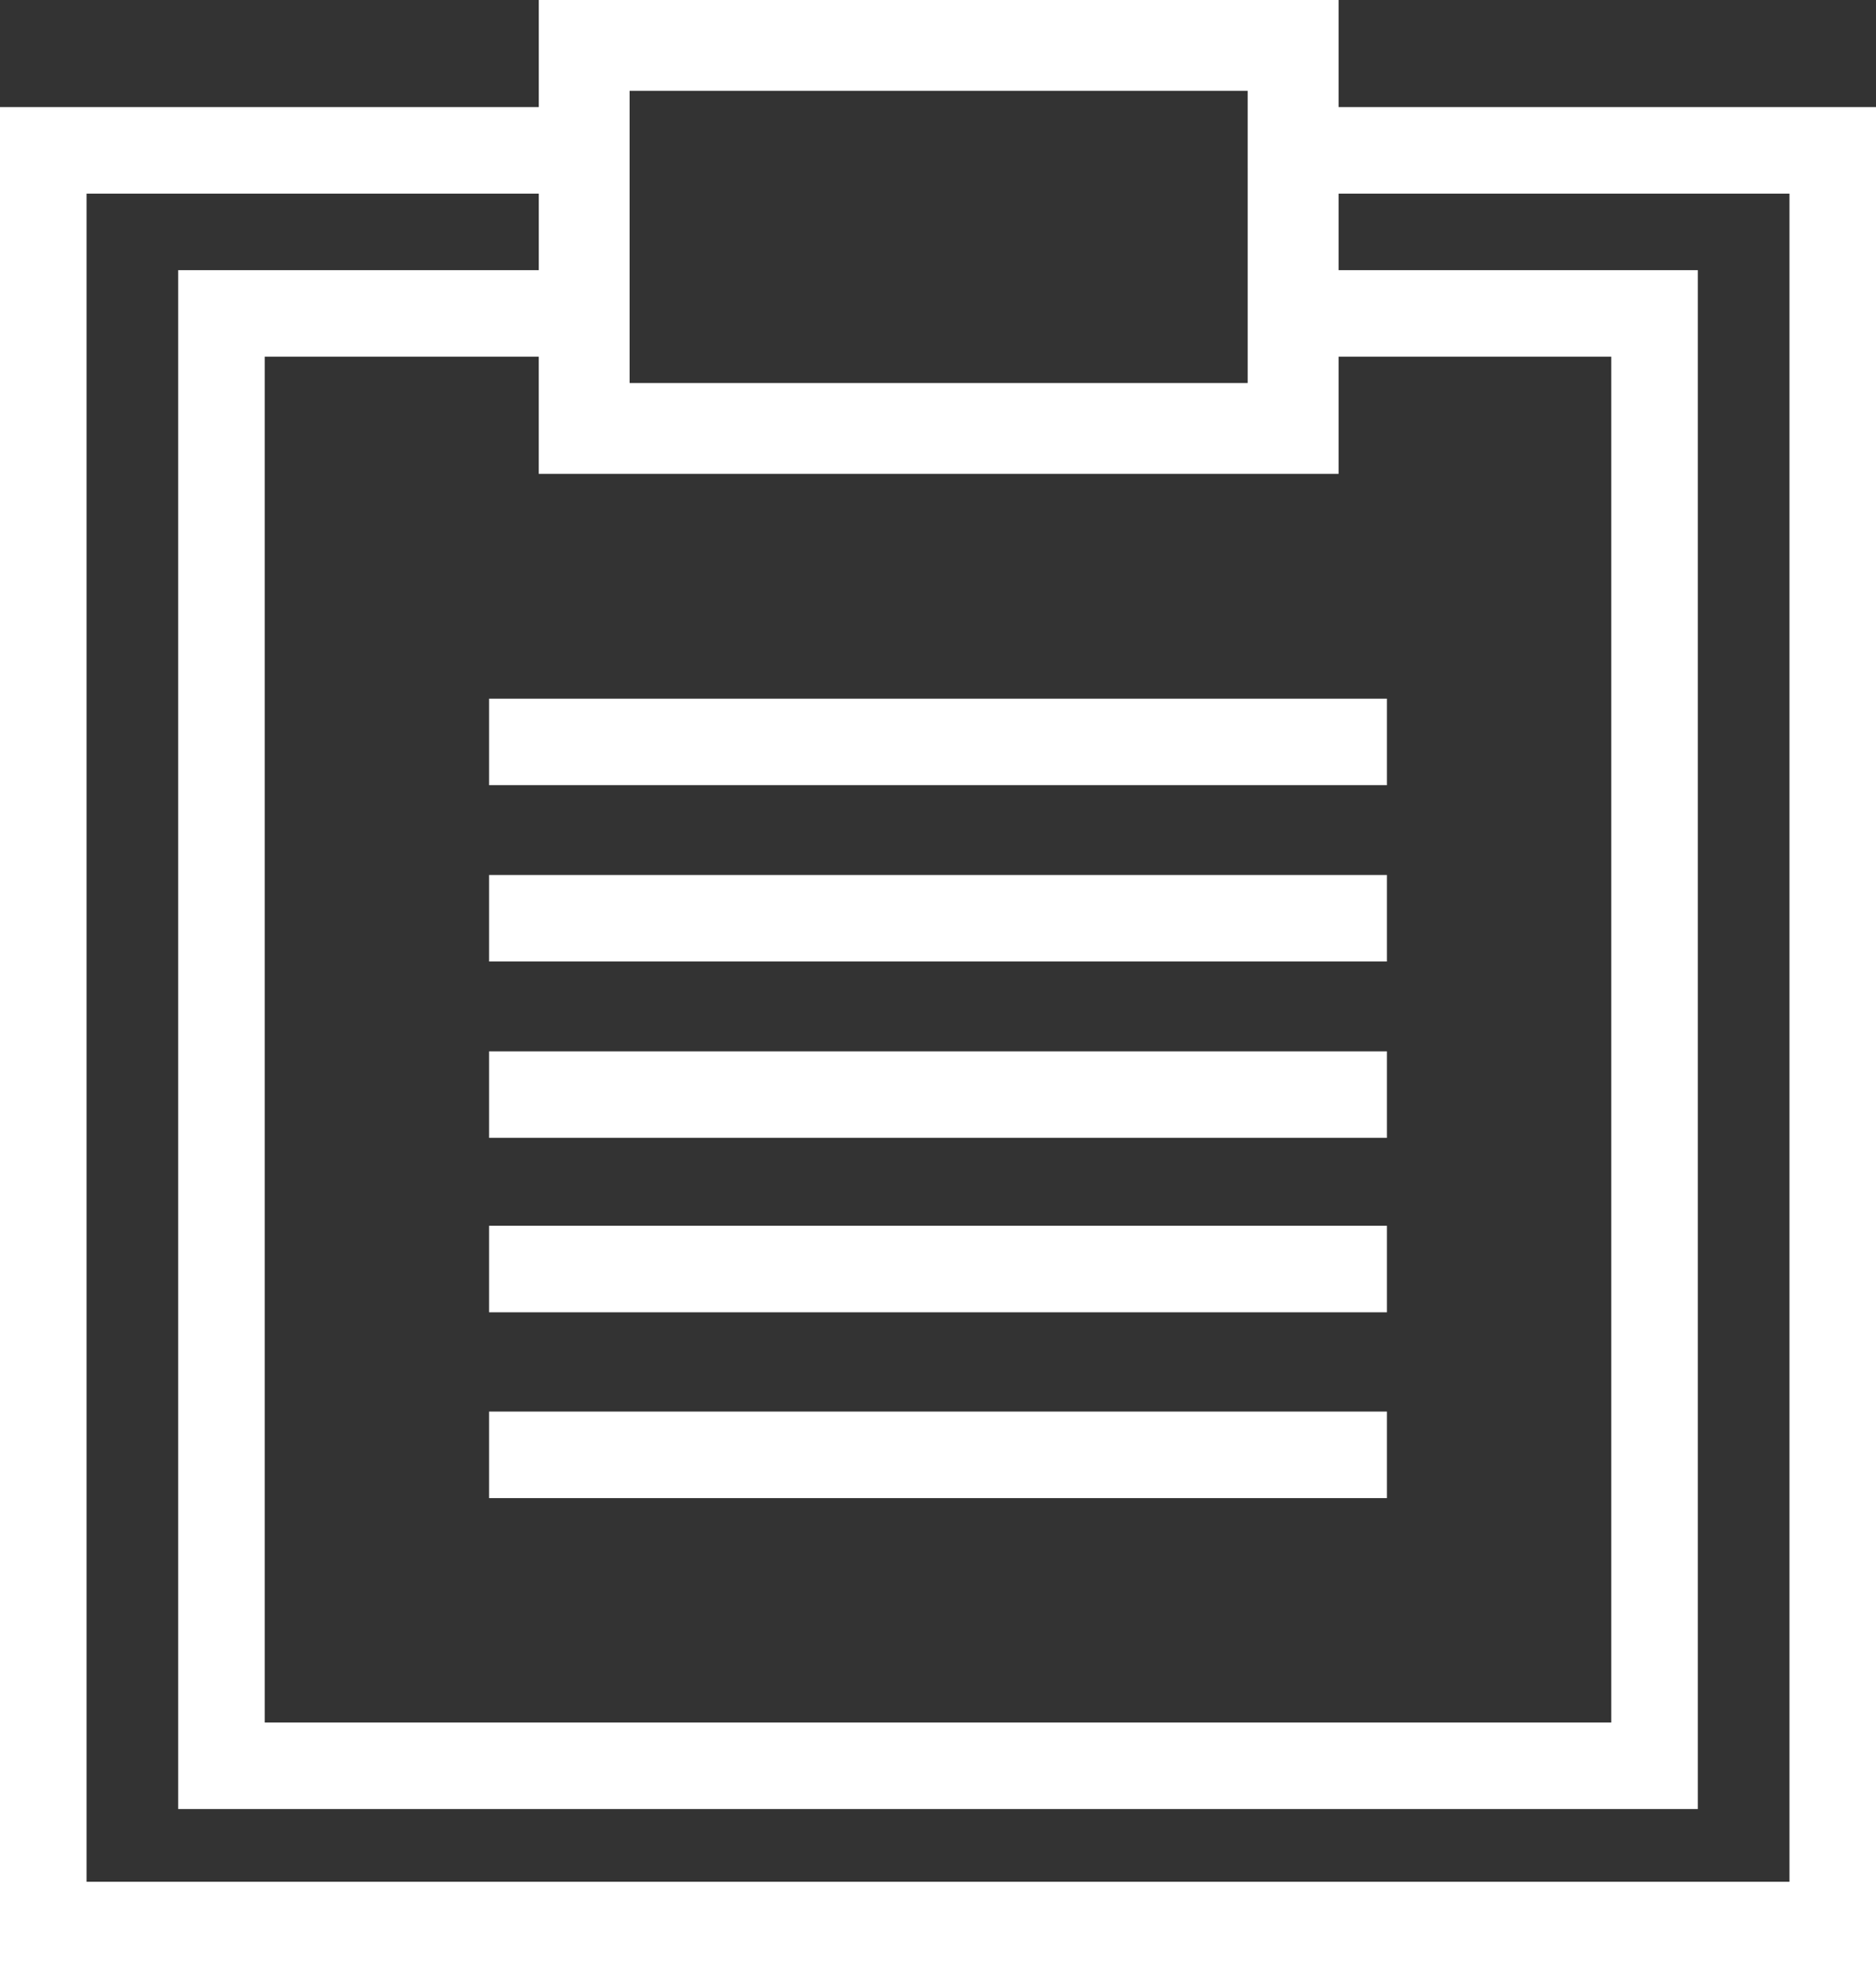
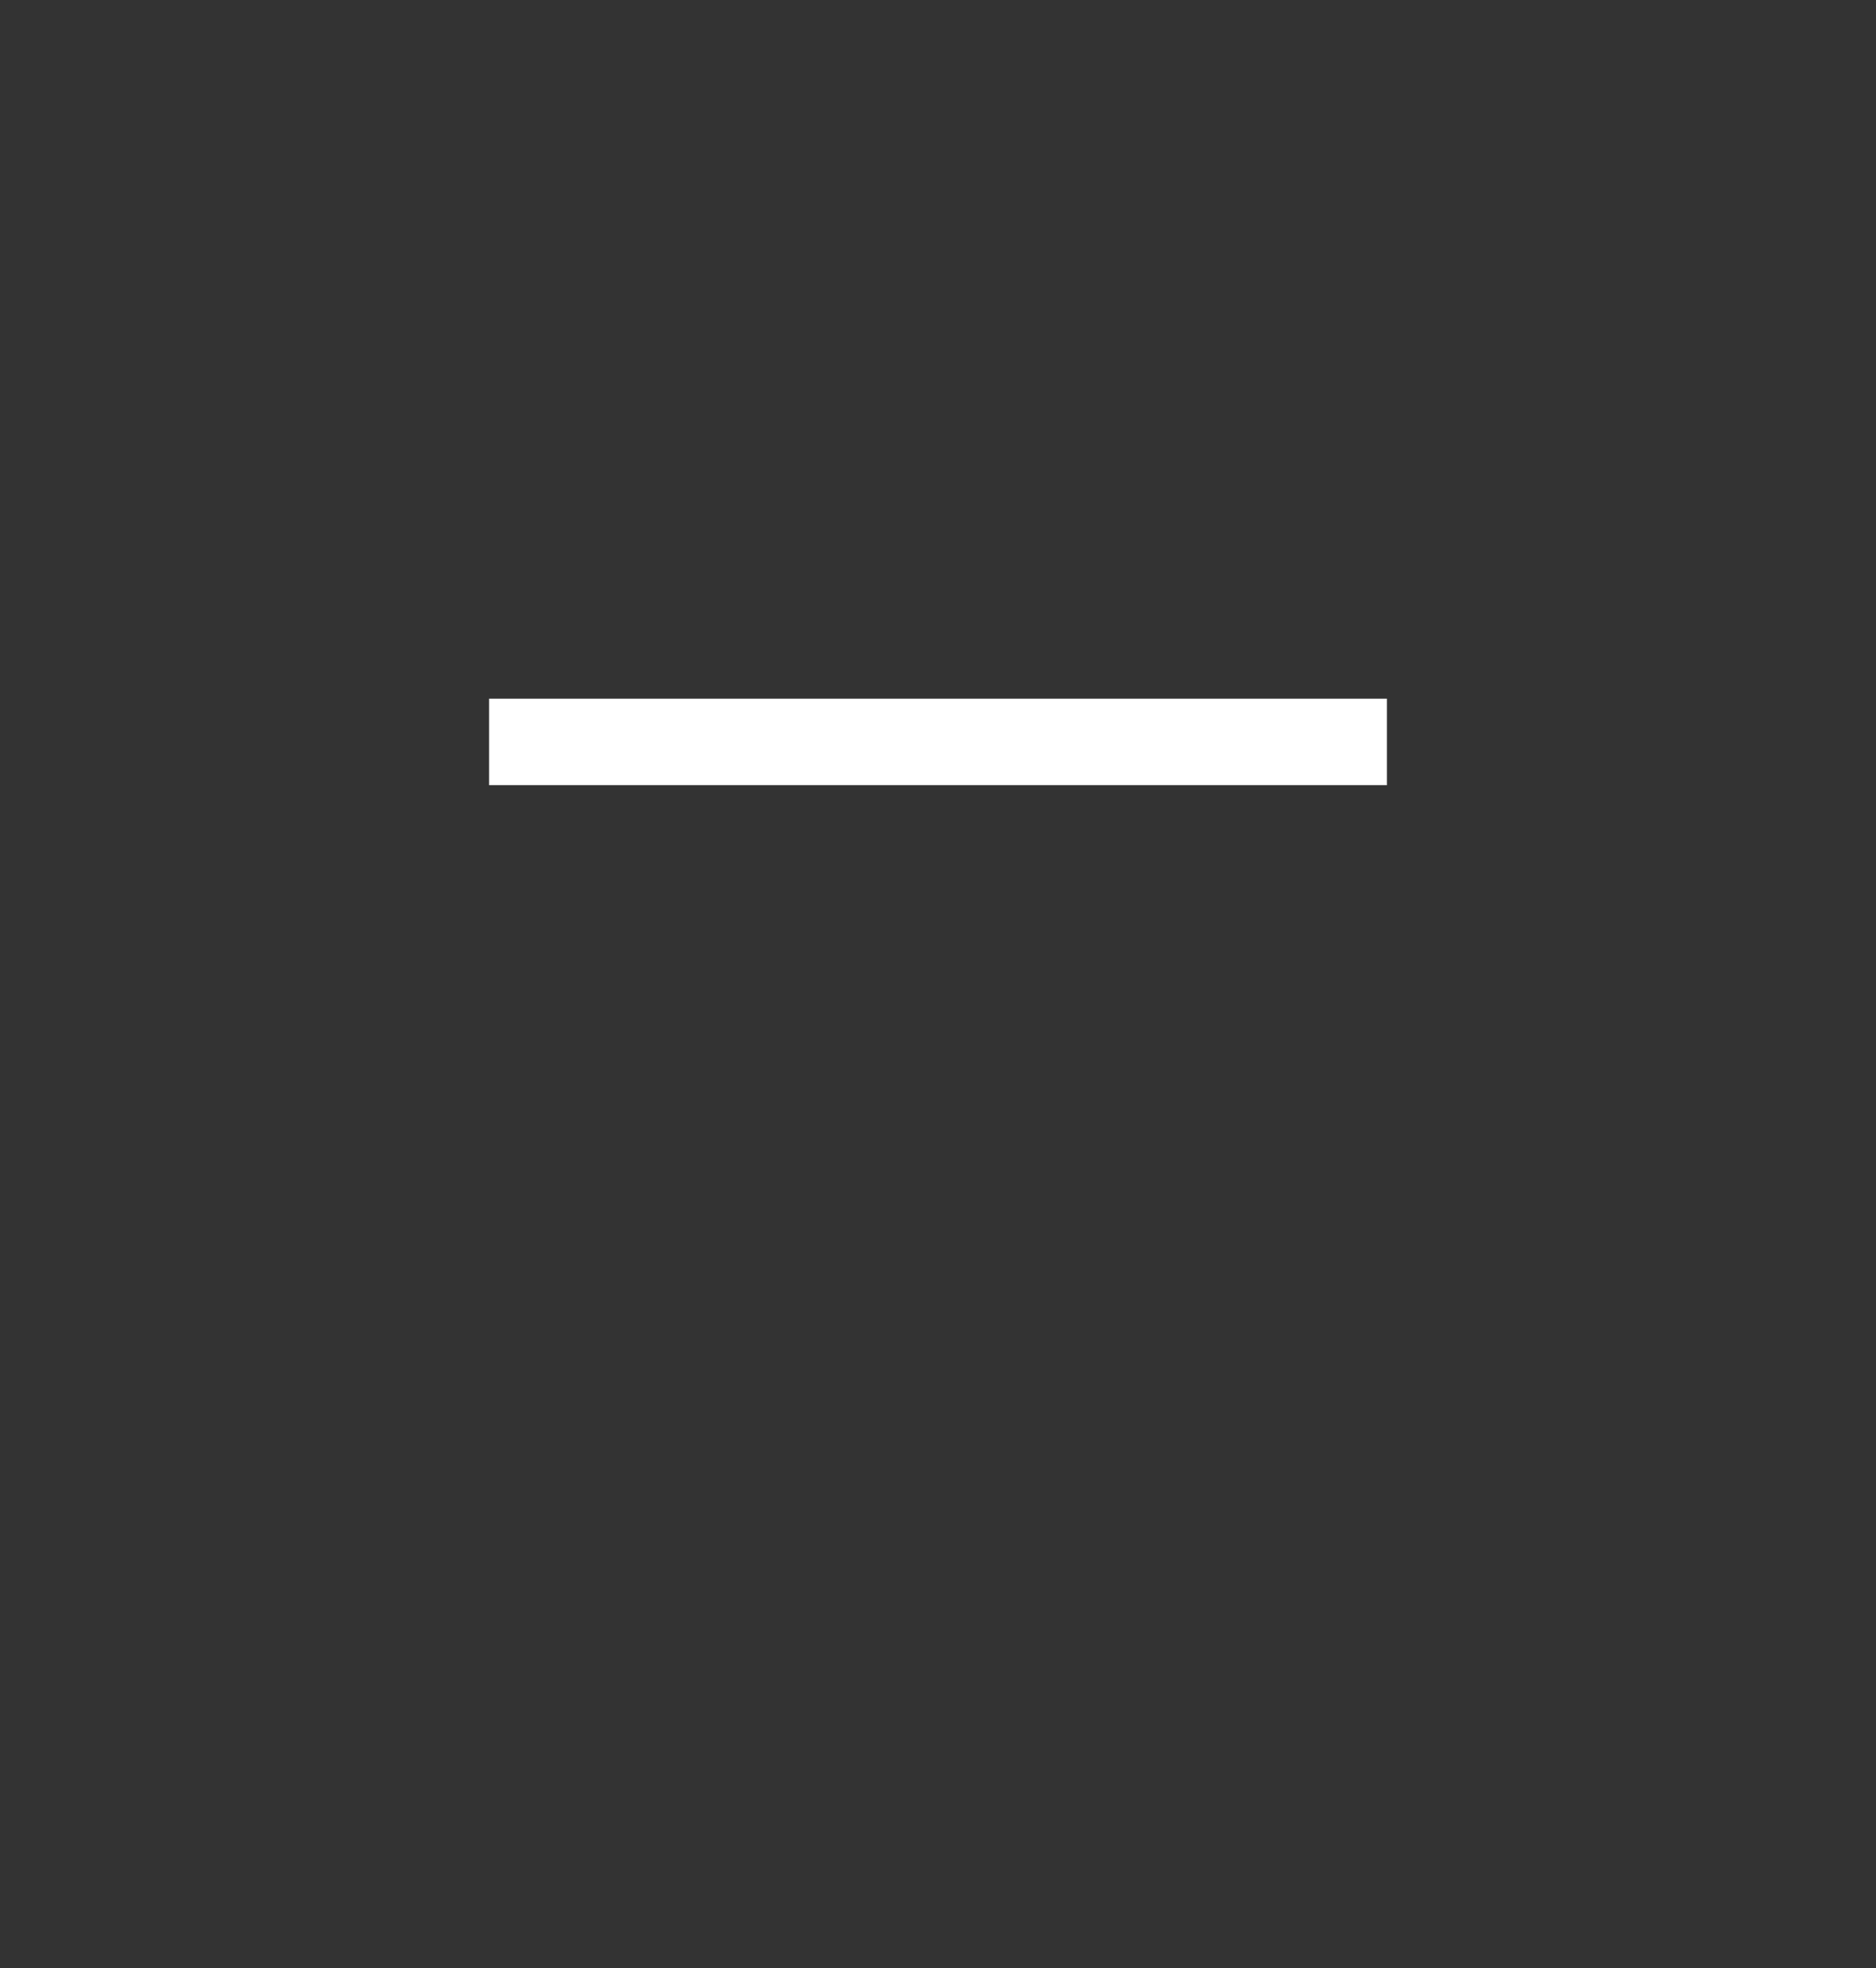
<svg xmlns="http://www.w3.org/2000/svg" version="1.1" id="Layer_1" x="0px" y="0px" width="58.049px" height="60.892px" viewBox="0 0 58.049 60.892" enable-background="new 0 0 58.049 60.892" xml:space="preserve">
  <rect x="0" y="0" width="58.049" height="60.892" fill="#333333" stroke="none" />
  <g>
-     <path fill="#FFFFFF" d="M41.42,3.313V0H16.671v3.313H0v57.579h58.049V3.313H41.42z M19.482,3.313V2.811h19.125v0.502v0.8V5.19v0.8   v2.367v0.8v1.077v0.8v0.815H19.482v-0.815v-0.8V9.157v-0.8V5.99v-0.8V4.113V3.313z M41.42,14.659v-3.625h8.438v42.254H8.191V11.034   h8.479v3.625H41.42z M16.671,8.357H5.513v47.607h47.023V8.357H41.42V5.99h13.952v52.225H2.678V5.99h13.993V8.357z" />
    <rect x="15.133" y="21.614" fill="#FFFFFF" width="27.783" height="2.676" />
-     <rect x="15.133" y="27.068" fill="#FFFFFF" width="27.783" height="2.677" />
-     <rect x="15.133" y="32.524" fill="#FFFFFF" width="27.783" height="2.676" />
-     <rect x="15.133" y="37.92" fill="#FFFFFF" width="27.783" height="2.677" />
-     <rect x="15.133" y="43.668" fill="#FFFFFF" width="27.783" height="2.677" />
  </g>
</svg>